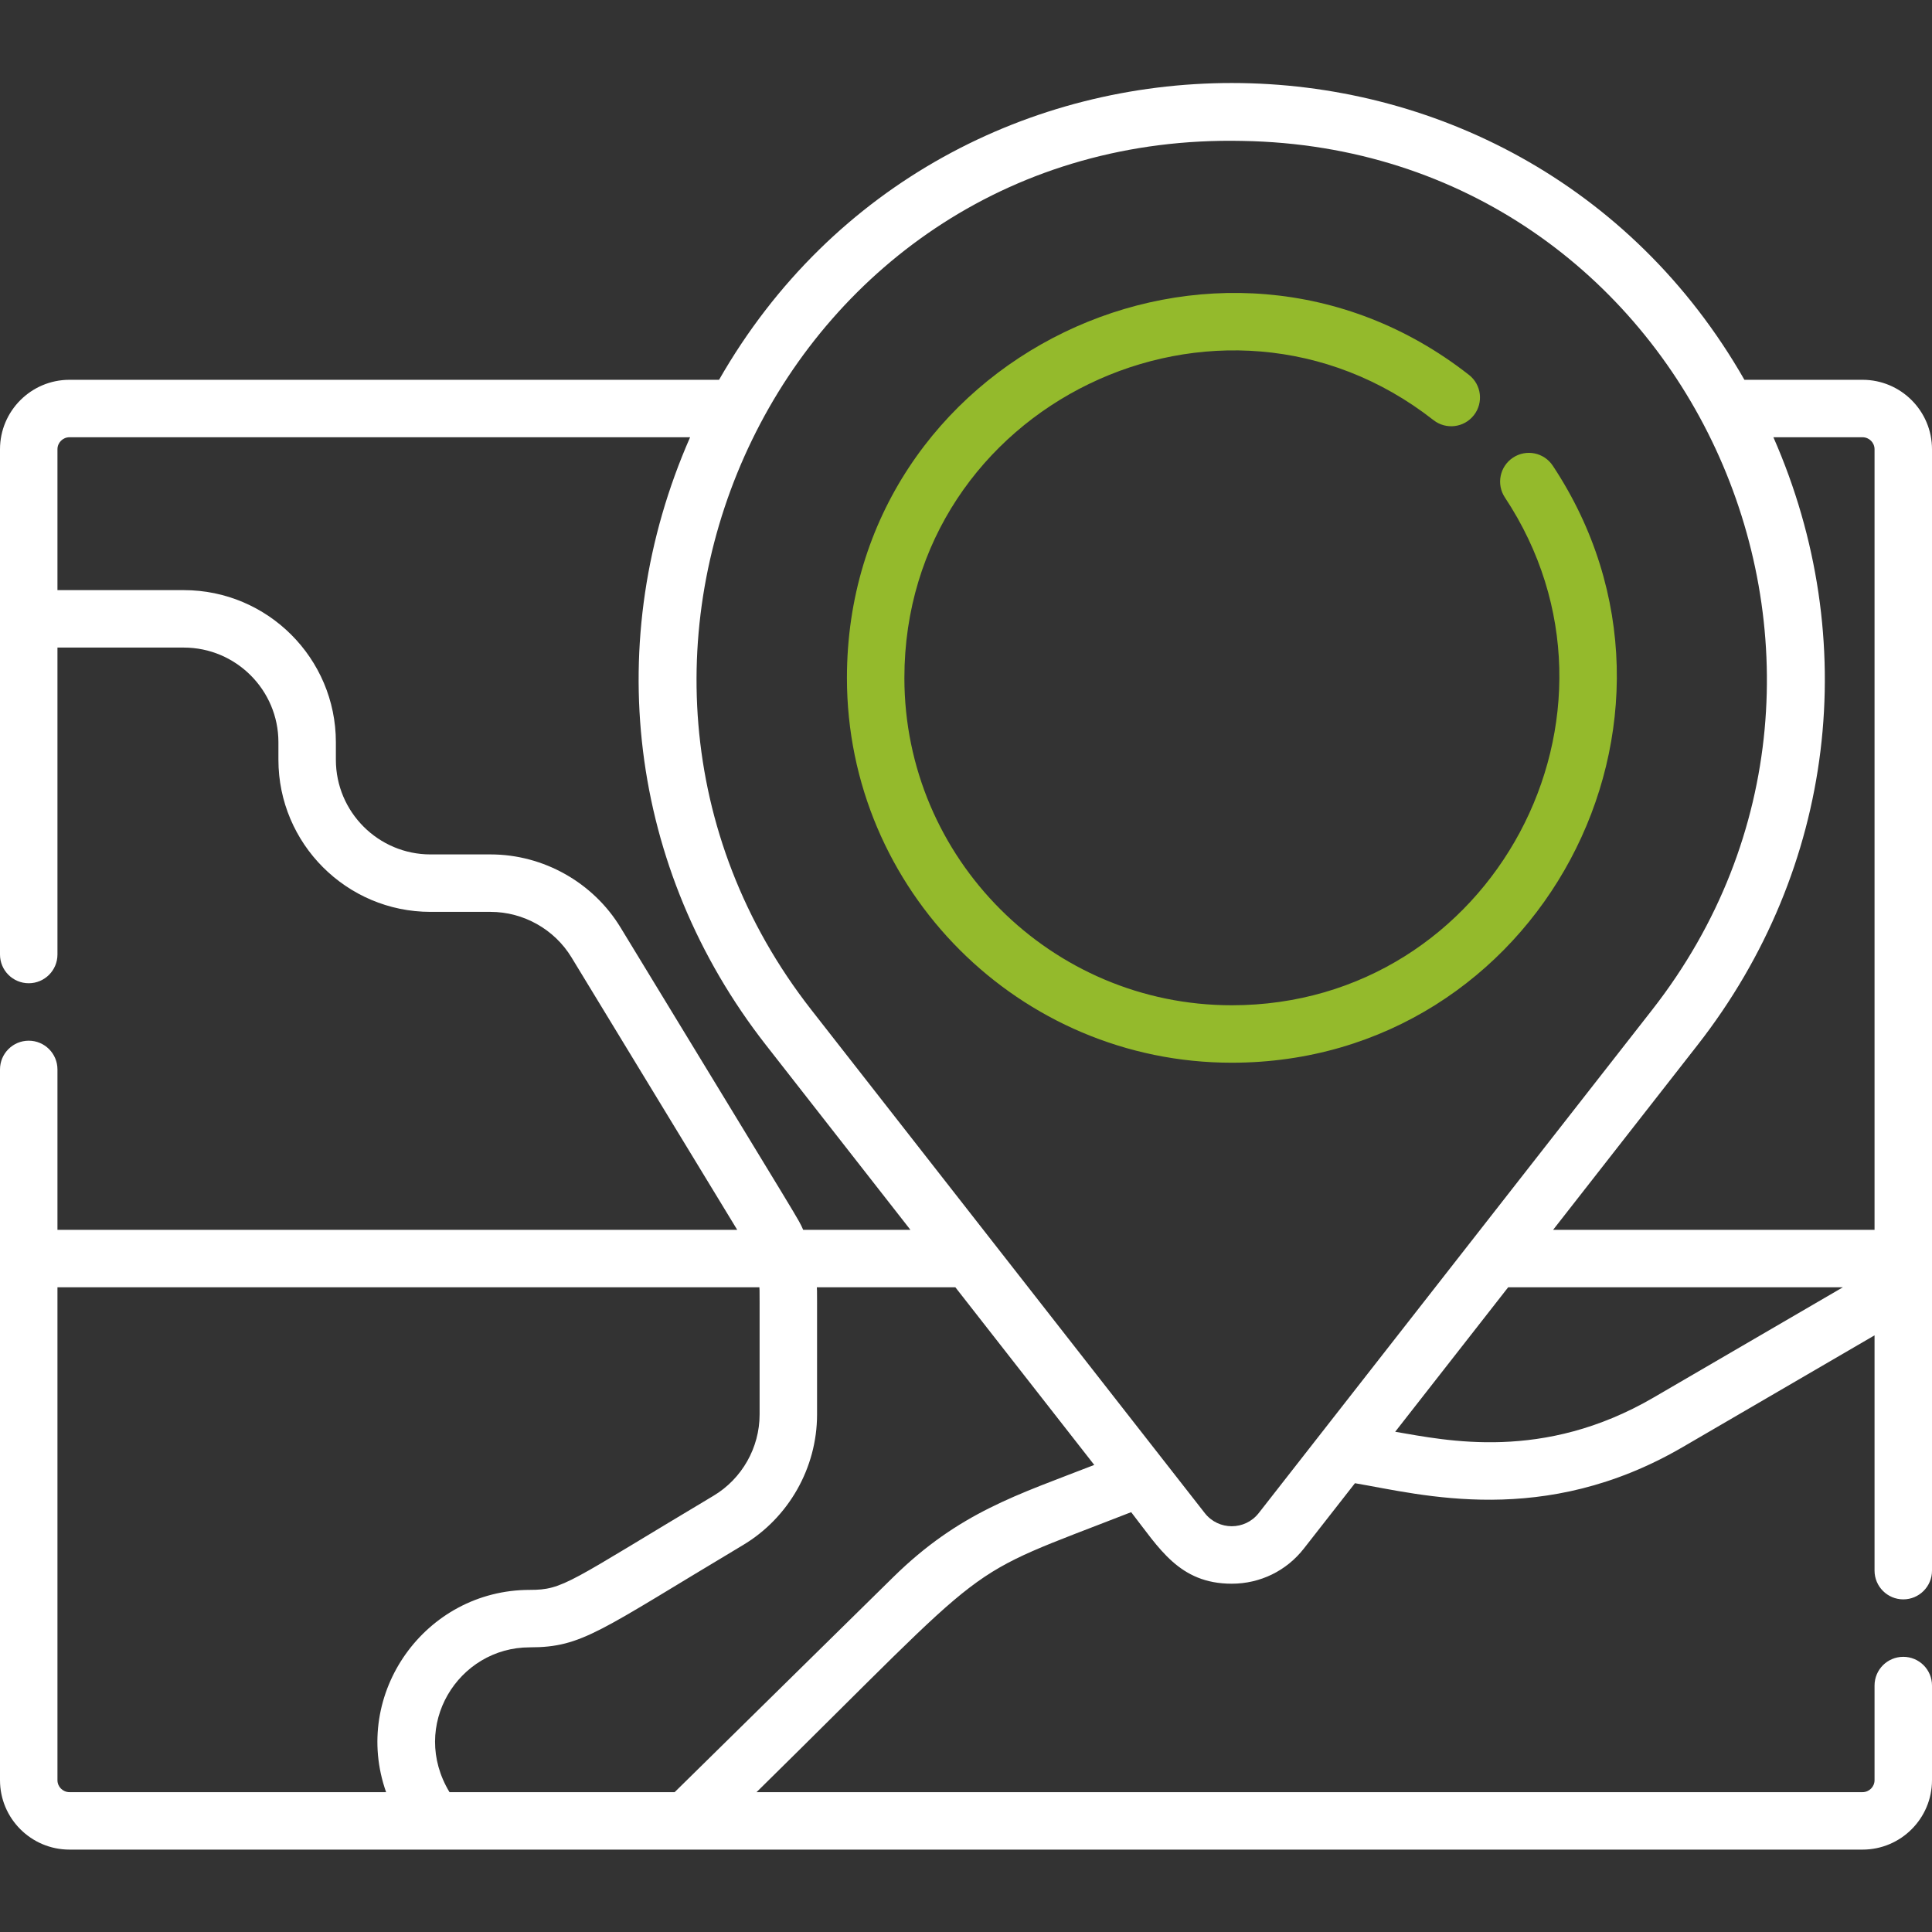
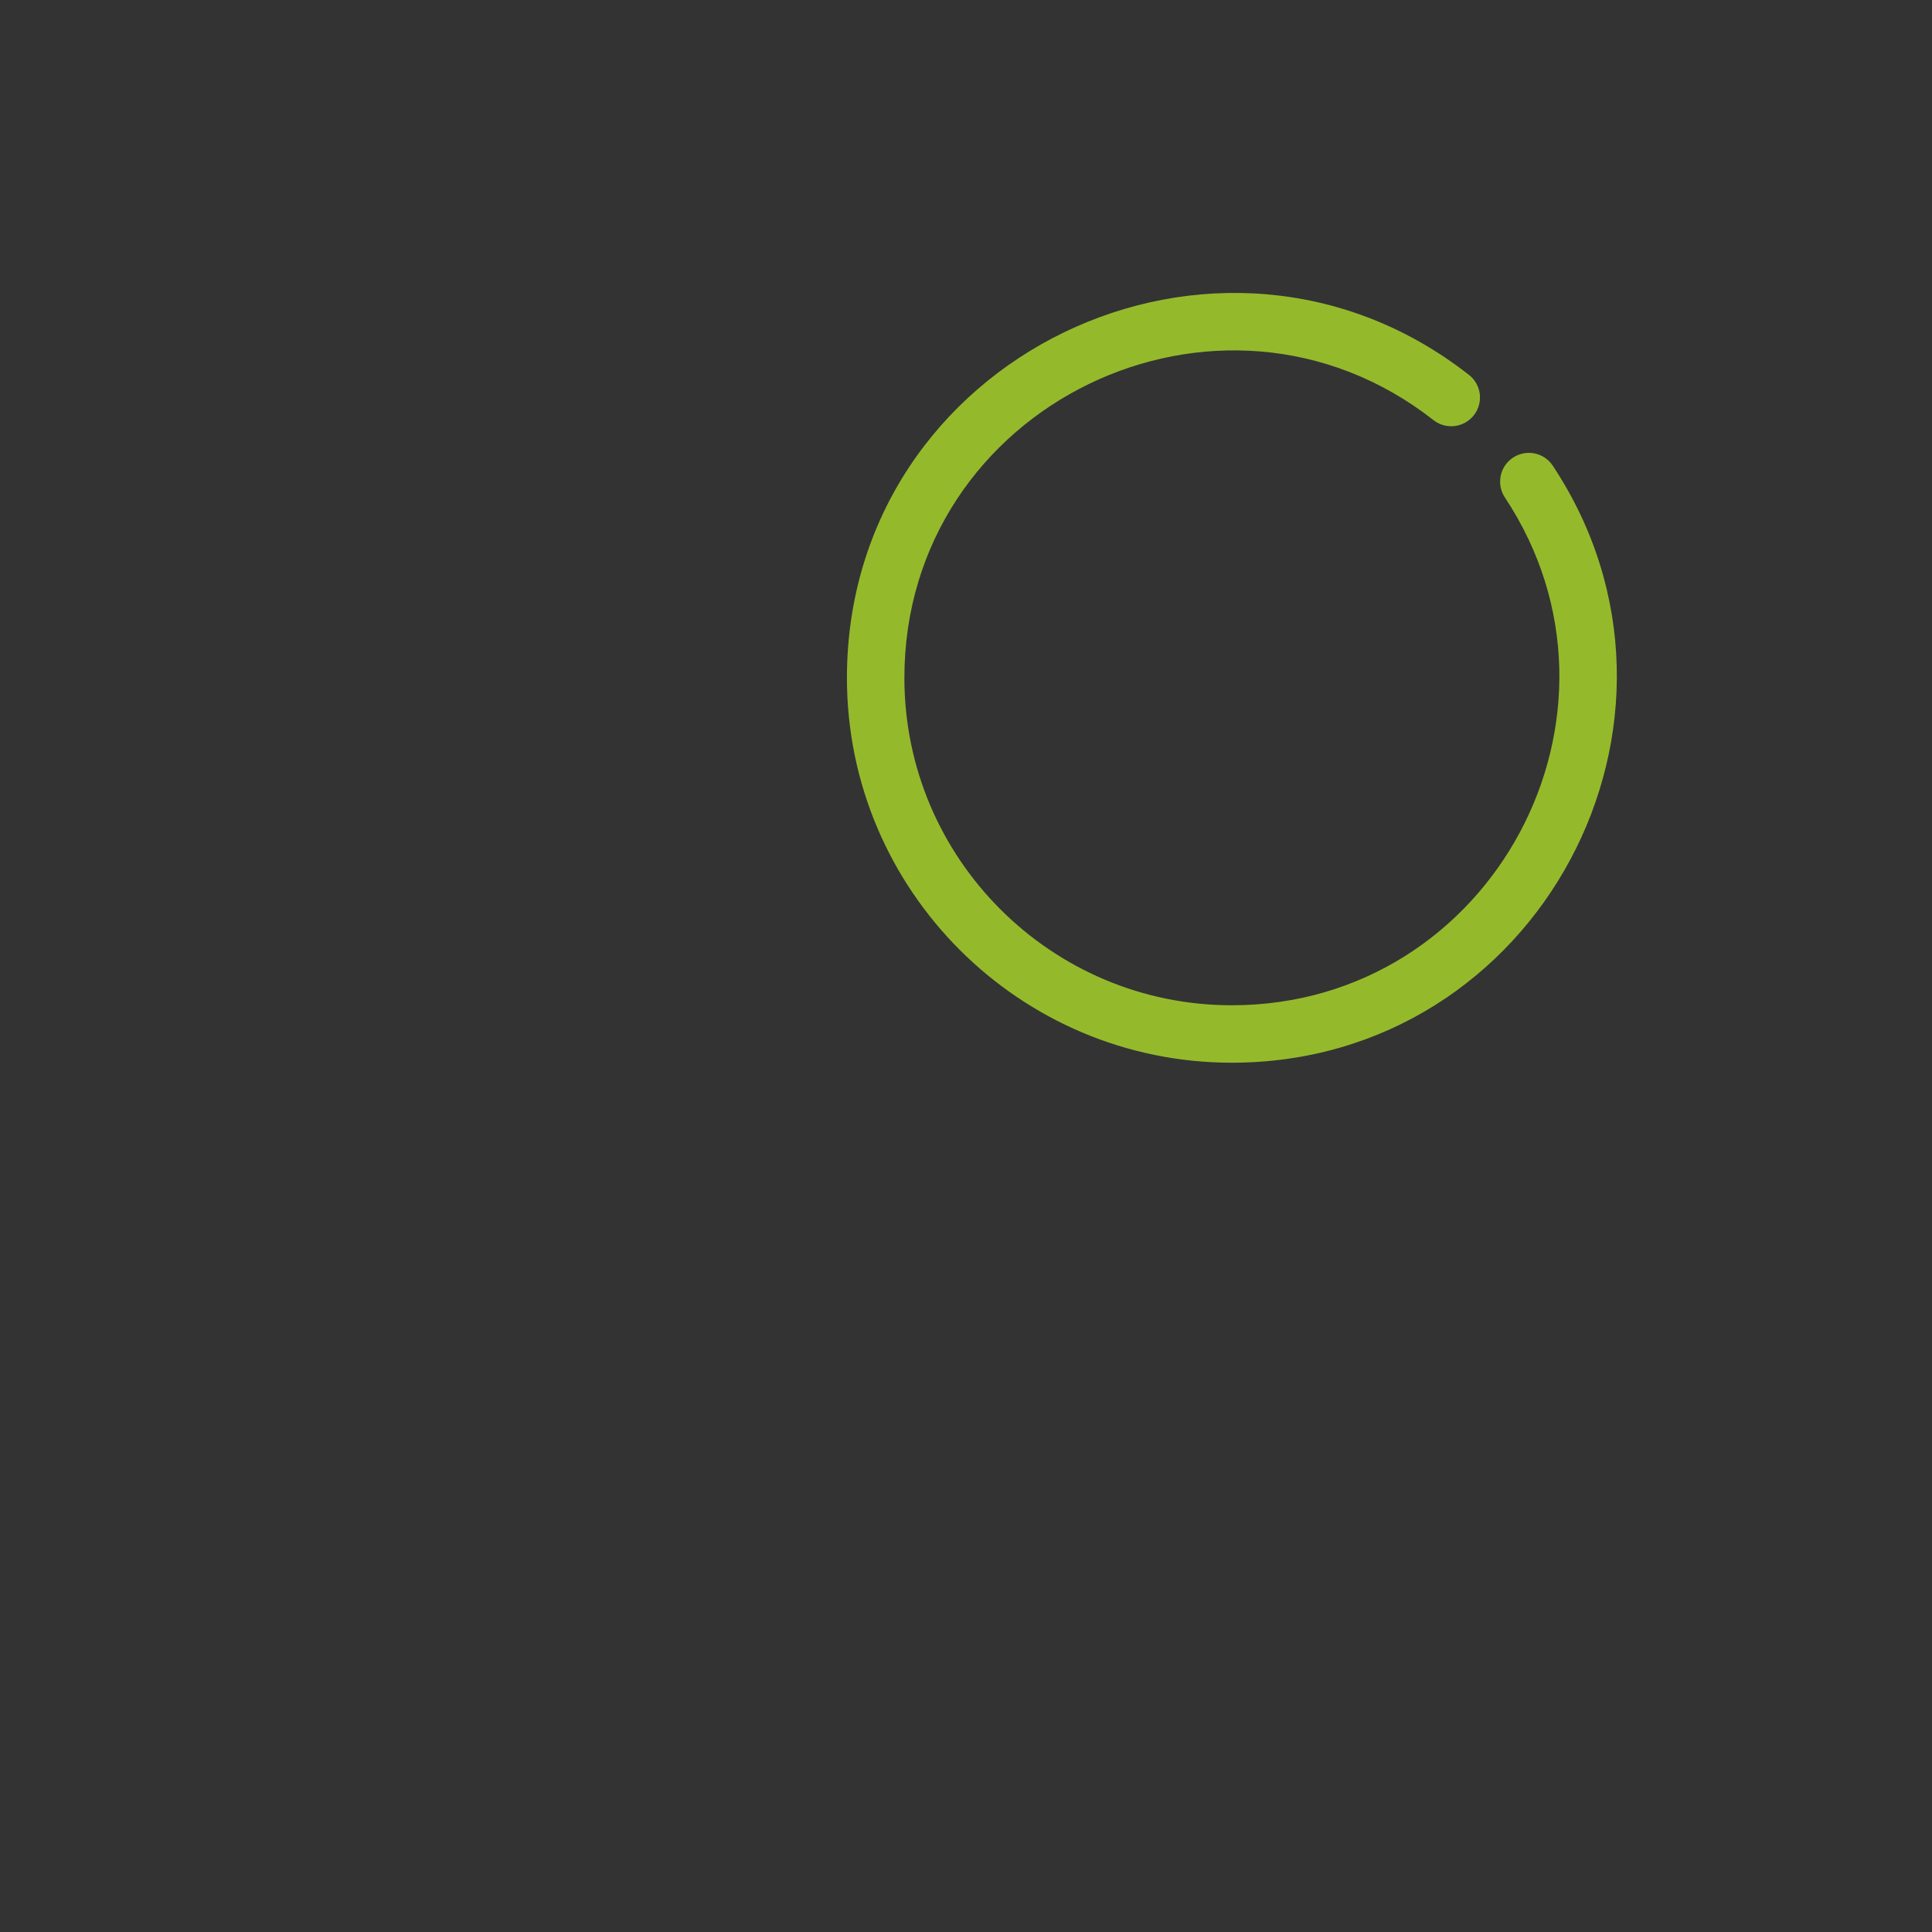
<svg xmlns="http://www.w3.org/2000/svg" width="65" height="65" viewBox="0 0 65 65" fill="none">
  <rect x="0" y="0" width="65" height="65" fill="#333333" stroke="none" />
  <g clip-path="url(#clip0_2713_3010)">
-     <path d="M64.034 53.809C64.567 53.809 65 53.375 65 52.842C65 51.282 65 16.564 65 15.115C65 13.826 63.952 12.778 62.663 12.778H58.689C51.082 -0.53 31.813 -0.541 24.192 12.778H2.337C1.048 12.778 0 13.826 0 15.115V32.114C0 32.647 0.433 33.08 0.967 33.08C1.5 33.08 1.933 32.647 1.933 32.114V21.787H6.183C7.938 21.787 9.367 23.215 9.367 24.971V25.562C9.367 28.383 11.662 30.679 14.484 30.679H16.506C17.61 30.679 18.652 31.265 19.226 32.208L24.803 41.376H1.933V35.98C1.933 35.446 1.5 35.013 0.967 35.013C0.433 35.013 0 35.446 0 35.98V59.892C0 61.18 1.048 62.228 2.337 62.228H62.663C63.952 62.228 65 61.18 65 59.892V56.708C65 56.173 64.567 55.742 64.034 55.742C63.5 55.742 63.067 56.173 63.067 56.708V59.892C63.067 60.114 62.886 60.295 62.663 60.295H25.453C33.709 52.175 32.115 53.195 38.057 50.875C38.998 52.08 39.671 53.282 41.441 53.282C42.396 53.282 43.282 52.85 43.869 52.097L45.586 49.901C47.821 50.28 51.934 51.408 56.608 48.688L63.067 44.926V52.842C63.067 53.375 63.5 53.809 64.034 53.809ZM20.877 31.204C19.955 29.688 18.28 28.746 16.506 28.746H14.484C12.728 28.746 11.3 27.318 11.3 25.562V24.971C11.3 22.149 9.004 19.854 6.183 19.854H1.933V15.115C1.933 14.892 2.114 14.711 2.337 14.711H23.218C20.224 21.518 21.135 29.233 25.771 35.161L30.63 41.376H27.022C26.832 40.96 27.251 41.68 20.877 31.204ZM12.99 60.295H2.337C2.114 60.295 1.933 60.114 1.933 59.892V43.309H25.549C25.559 43.465 25.556 43.148 25.556 47.59C25.556 48.705 24.962 49.753 24.004 50.324C19.11 53.246 18.961 53.49 17.823 53.49C14.305 53.49 11.819 56.983 12.99 60.295ZM30.049 53.064L22.698 60.295H15.123C13.775 58.066 15.41 55.423 17.823 55.423C19.601 55.423 20.157 54.873 24.995 51.984C26.534 51.065 27.489 49.382 27.489 47.59C27.489 42.928 27.492 43.559 27.482 43.309H32.142L36.815 49.286C34.237 50.292 32.272 50.877 30.049 53.064ZM42.347 50.908C41.883 51.497 40.995 51.494 40.535 50.908C40.535 50.908 27.34 34.031 27.293 33.971C18.064 22.164 26.372 4.41 41.801 4.741C56.808 4.996 64.652 22.375 55.588 33.971C42.607 50.575 54.652 35.167 42.347 50.908ZM55.635 47.017C51.915 49.185 48.658 48.461 46.94 48.17L50.741 43.309H62.002L55.635 47.017ZM52.253 41.376L57.111 35.161C61.754 29.221 62.651 21.504 59.664 14.711H62.663C62.886 14.711 63.067 14.892 63.067 15.115V41.376H52.253Z" fill="white" />
-     <path d="M50.903 15.397C50.457 15.691 50.336 16.292 50.63 16.736C55.444 24.004 50.222 33.821 41.441 33.821C35.367 33.821 30.427 28.881 30.427 22.808C30.427 13.623 41.052 8.51 48.23 14.136C48.65 14.464 49.257 14.39 49.586 13.97C49.916 13.55 49.843 12.943 49.423 12.614C40.998 6.009 28.494 11.999 28.494 22.808C28.494 29.947 34.301 35.754 41.441 35.754C51.771 35.754 57.897 24.206 52.242 15.669C51.948 15.223 51.348 15.102 50.903 15.397Z" fill="#94BA2C" />
+     <path d="M50.903 15.397C50.457 15.691 50.336 16.292 50.63 16.736C55.444 24.004 50.222 33.821 41.441 33.821C35.367 33.821 30.427 28.881 30.427 22.808C30.427 13.623 41.052 8.51 48.23 14.136C48.65 14.464 49.257 14.39 49.586 13.97C49.916 13.55 49.843 12.943 49.423 12.614C40.998 6.009 28.494 11.999 28.494 22.808C28.494 29.947 34.301 35.754 41.441 35.754C51.771 35.754 57.897 24.206 52.242 15.669C51.948 15.223 51.348 15.102 50.903 15.397" fill="#94BA2C" />
  </g>
  <defs>
    <clipPath id="clip0_2713_3010">
      <rect width="65" height="65" fill="white" />
    </clipPath>
  </defs>
</svg>